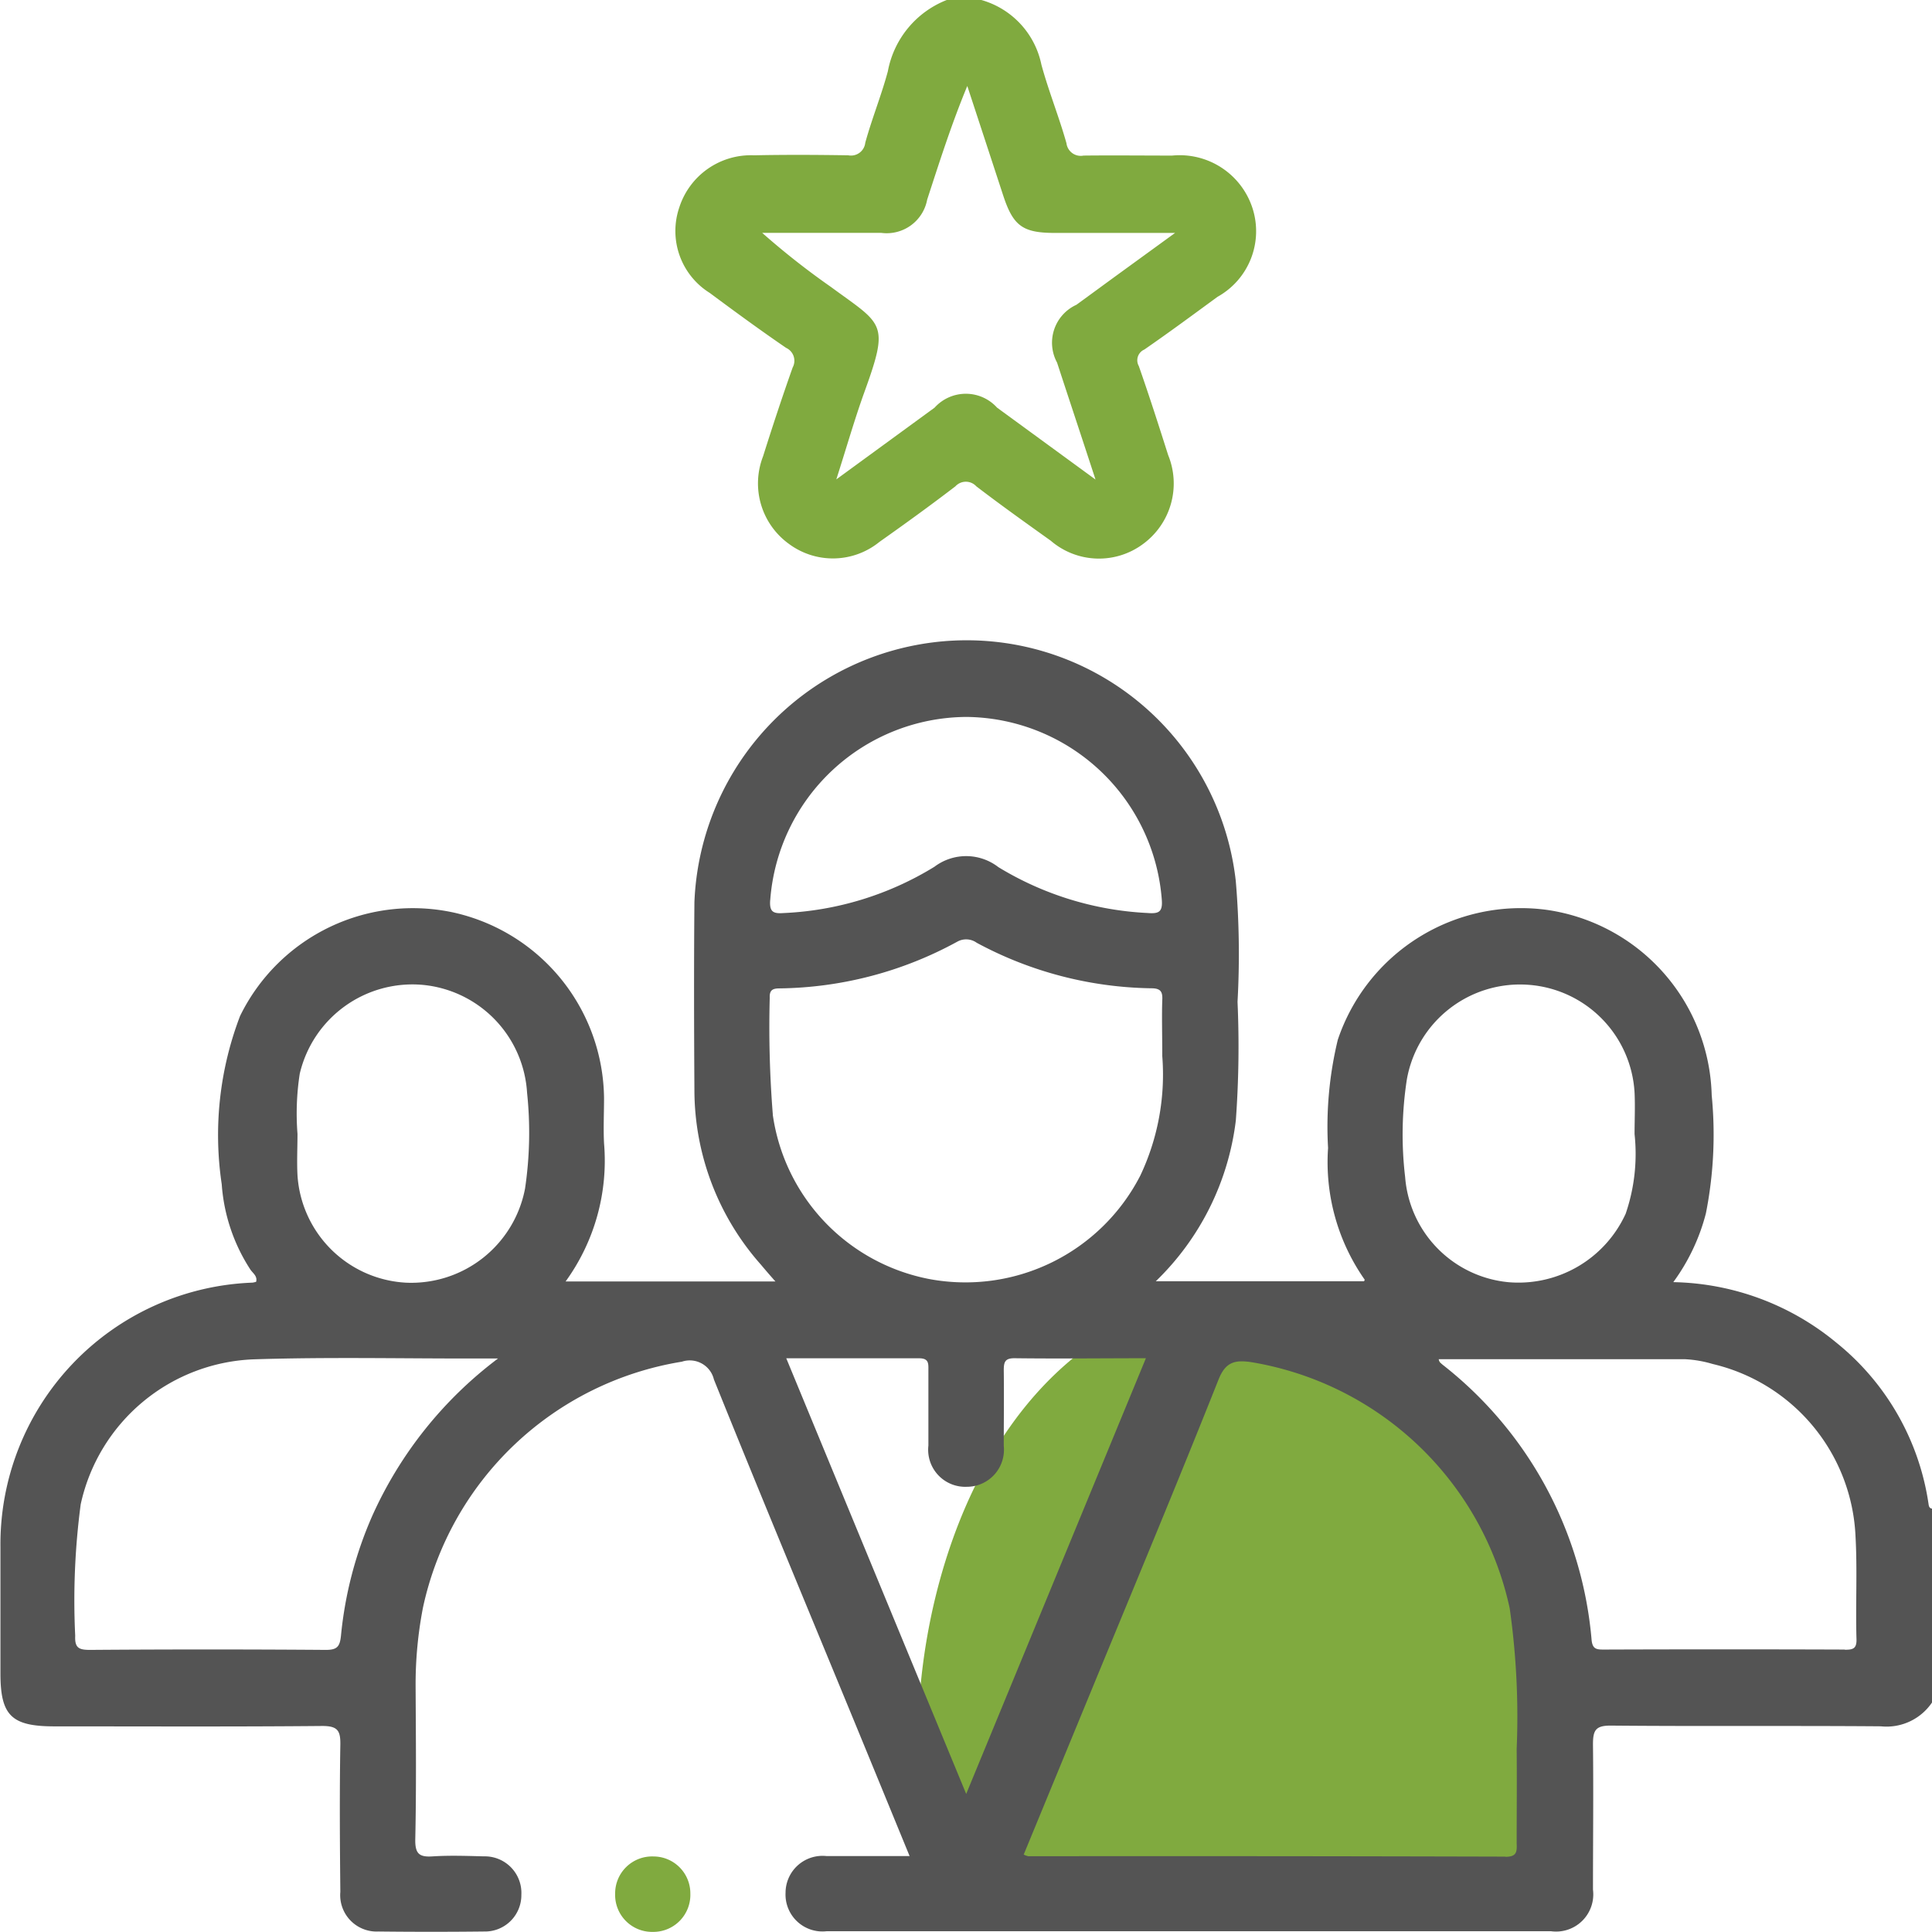
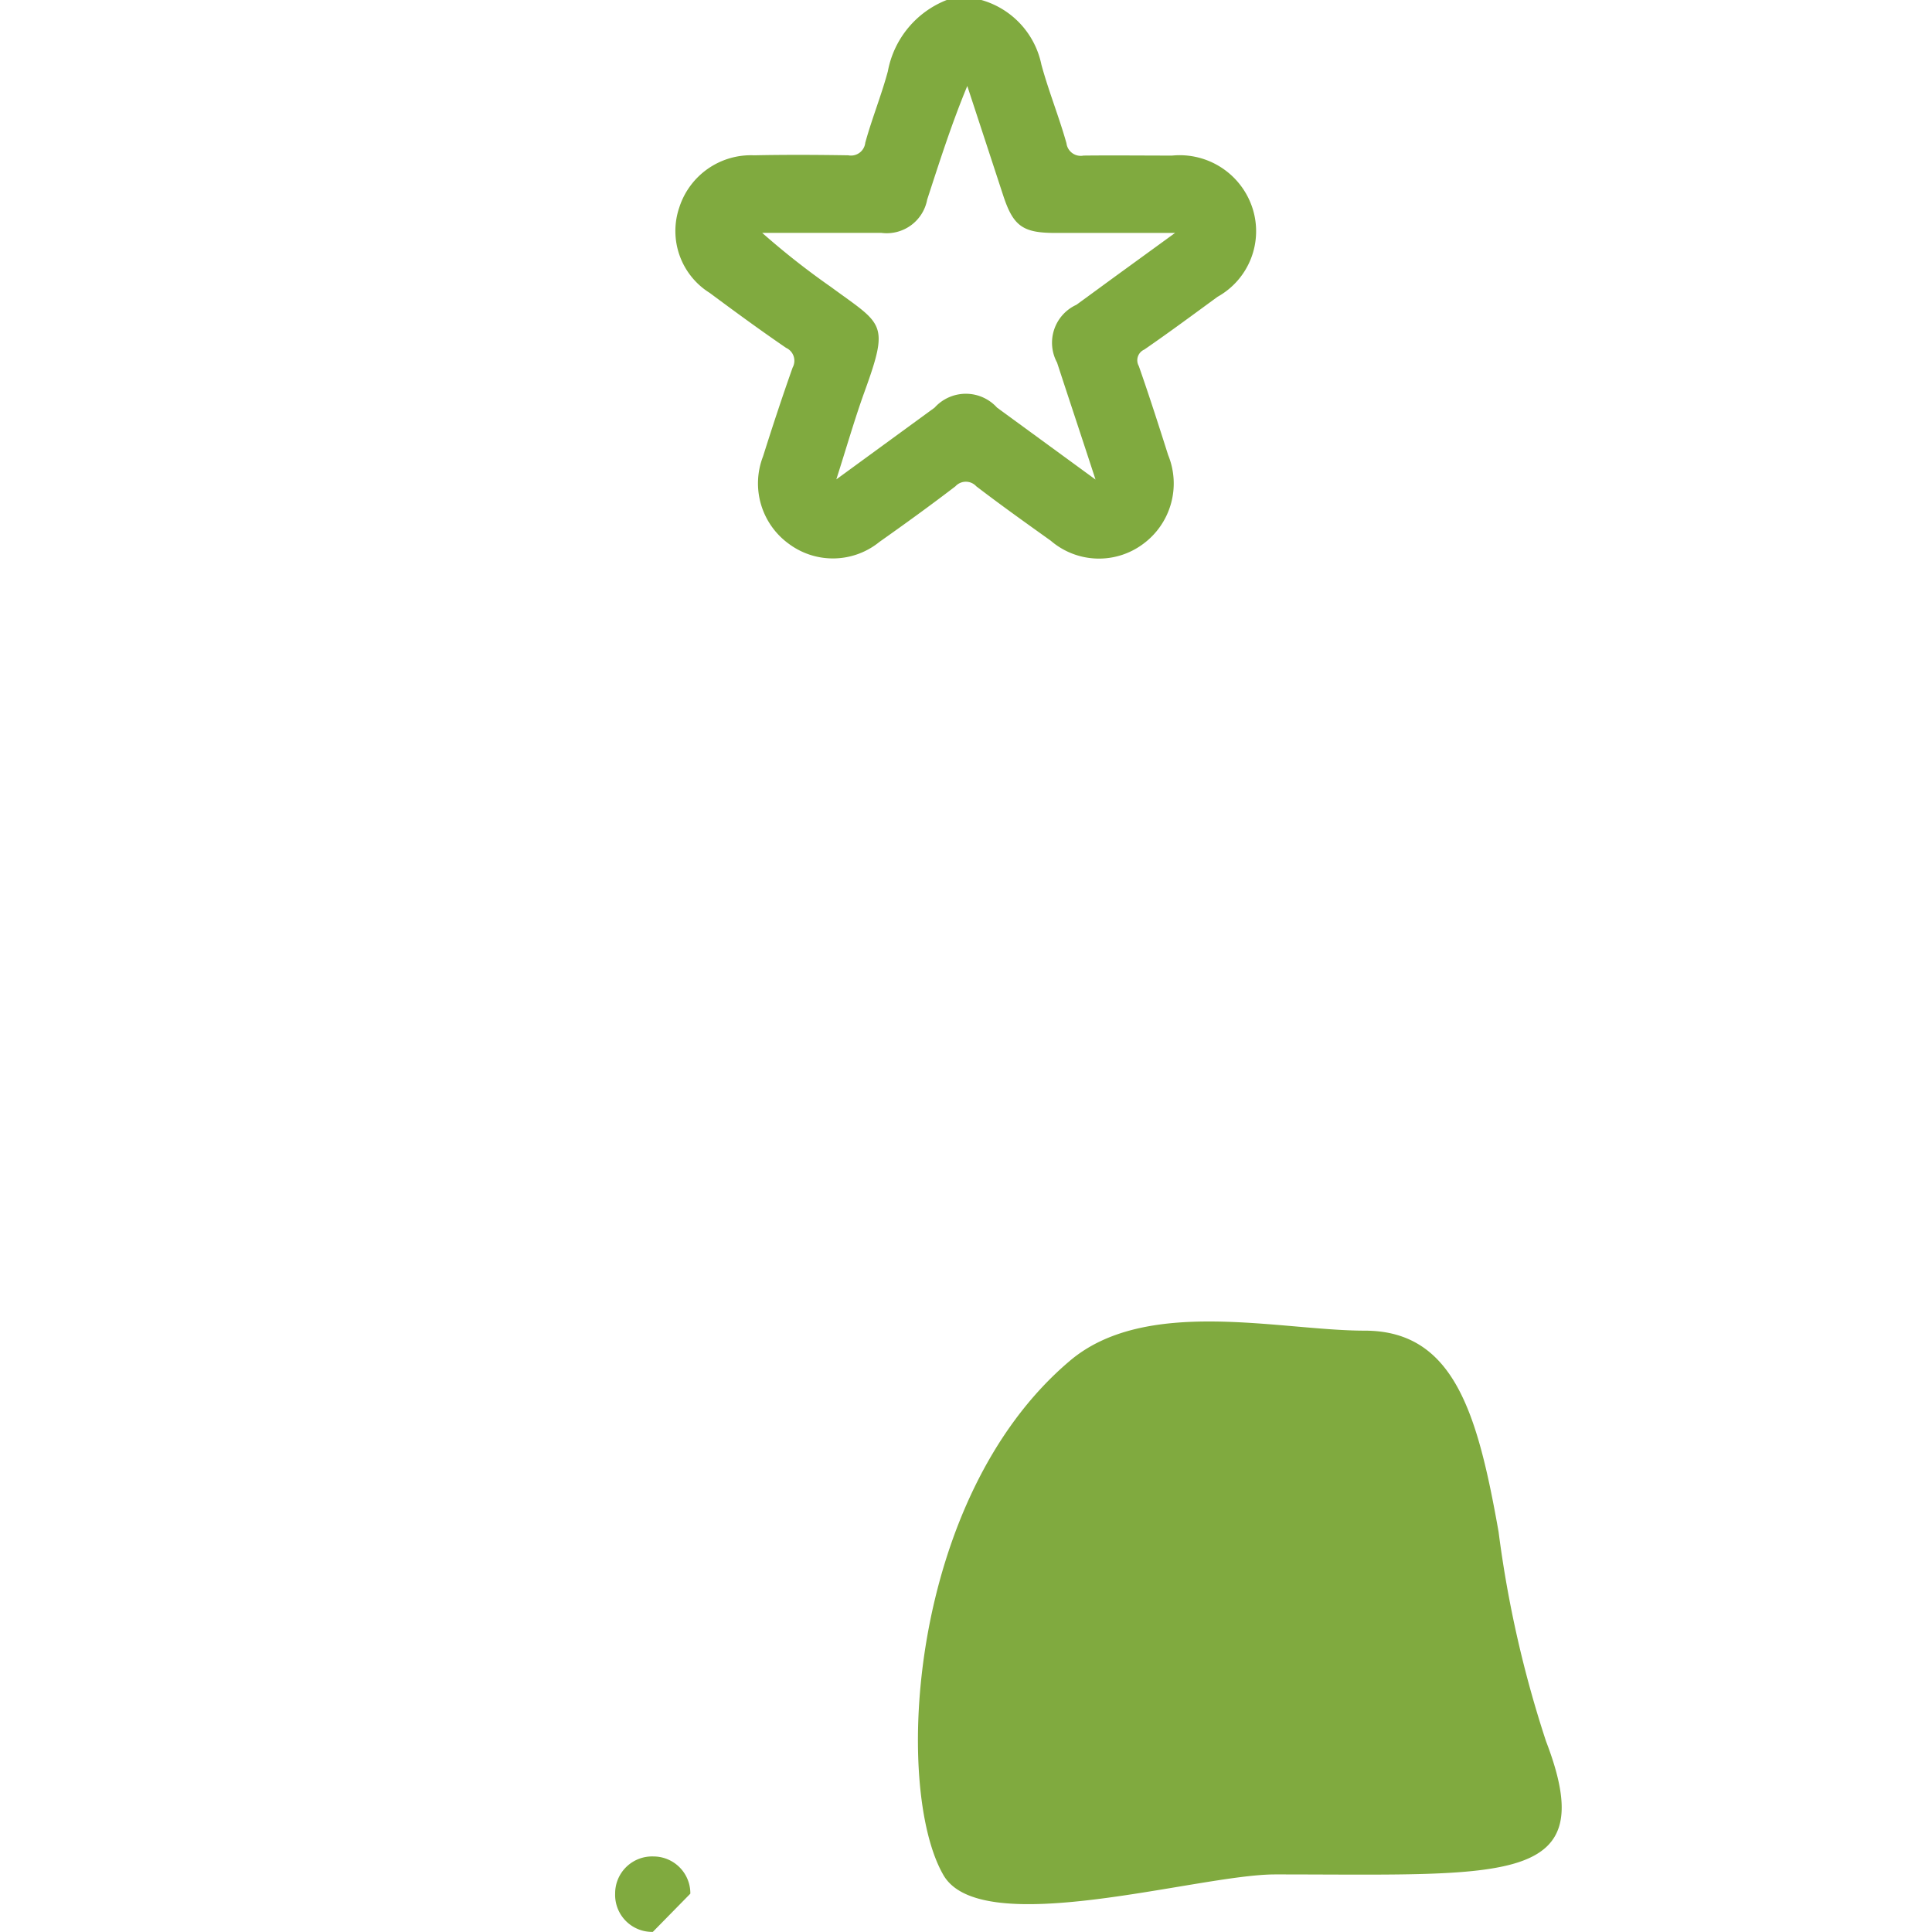
<svg xmlns="http://www.w3.org/2000/svg" width="35.167" height="35.17" viewBox="0 0 35.167 35.17">
  <g id="Leadership-coaching" transform="translate(1738.279 -671.263)">
-     <path id="Path_4195" data-name="Path 4195" d="M-1574.958,1163.5a.673.673,0,0,1-.686-.695.673.673,0,0,1,.7-.678.672.672,0,0,1,.669.677A.674.674,0,0,1-1574.958,1163.5Z" transform="translate(-151.438 -457.072)" fill="#80aa3f" />
+     <path id="Path_4195" data-name="Path 4195" d="M-1574.958,1163.5a.673.673,0,0,1-.686-.695.673.673,0,0,1,.7-.678.672.672,0,0,1,.669.677Z" transform="translate(-151.438 -457.072)" fill="#80aa3f" />
    <path id="Path_4197" data-name="Path 4197" d="M-1549.2,675.048a1.393,1.393,0,0,0-1.461-.953c-.538,0-1.075-.006-1.613,0a.262.262,0,0,1-.311-.225c-.135-.481-.325-.948-.456-1.43a1.545,1.545,0,0,0-1.1-1.179h-.618a1.734,1.734,0,0,0-1.077,1.3c-.118.439-.291.863-.411,1.3a.261.261,0,0,1-.309.229c-.572-.009-1.144-.012-1.715,0a1.369,1.369,0,0,0-1.361.948,1.328,1.328,0,0,0,.554,1.557c.458.34.919.678,1.39,1a.258.258,0,0,1,.119.358c-.19.536-.368,1.076-.539,1.618a1.358,1.358,0,0,0,.467,1.589,1.343,1.343,0,0,0,1.653-.034c.466-.329.929-.664,1.382-1.011a.258.258,0,0,1,.38,0c.444.34.9.665,1.355.99a1.345,1.345,0,0,0,1.679.061,1.366,1.366,0,0,0,.458-1.62c-.172-.542-.346-1.084-.534-1.62a.213.213,0,0,1,.1-.3c.451-.311.891-.637,1.334-.961A1.366,1.366,0,0,0-1549.2,675.048Zm-2.484,1.237c-.24.175-.479.351-.72.526a.759.759,0,0,0-.352,1.052c.222.679.448,1.357.7,2.129l-1.792-1.309a.766.766,0,0,0-1.137,0l-1.789,1.306c.188-.587.334-1.1.515-1.6.457-1.262.33-1.21-.609-1.9a14.006,14.006,0,0,1-1.255-.987h1.241c.309,0,.618,0,.927,0a.75.75,0,0,0,.835-.606c.224-.687.443-1.376.73-2.068q.326.992.651,1.985c.183.561.354.689.94.69h2.191Z" transform="translate(-166.282)" fill="#80aa3f" />
    <path id="Path_4198" data-name="Path 4198" d="M11.9-2.3c1.62,0,2.054,1.487,2.439,3.664a20.582,20.582,0,0,0,.863,3.809c1.011,2.631-.669,2.425-4.933,2.425-1.4,0-5.369,1.218-6.042,0-.9-1.58-.637-6.85,2.3-9.342C7.913-2.929,10.361-2.3,11.9-2.3Z" transform="translate(-1725.34 697.784)" fill="#80aa3f" />
-     <path id="Path_4196" data-name="Path 4196" d="M-1703.176,856.561a4.628,4.628,0,0,0-1.679-2.931,4.794,4.794,0,0,0-2.966-1.1,3.658,3.658,0,0,0,.593-1.25,7.363,7.363,0,0,0,.106-2.152,3.5,3.5,0,0,0-2.993-3.373,3.516,3.516,0,0,0-3.813,2.364,6.737,6.737,0,0,0-.177,1.969,3.727,3.727,0,0,0,.665,2.395c.006.009-.015.037-.012.031h-3.789a4.887,4.887,0,0,0,1.457-2.926,18.5,18.5,0,0,0,.031-2.161,15.735,15.735,0,0,0-.032-2.2,4.929,4.929,0,0,0-5.822-4.293,4.963,4.963,0,0,0-4.032,4.681c-.01,1.145-.007,2.289,0,3.434a4.8,4.8,0,0,0,1.208,3.16c.084.1.17.2.267.309h-3.82a3.743,3.743,0,0,0,.7-2.515c-.014-.274,0-.549,0-.824a3.5,3.5,0,0,0-2.7-3.368,3.5,3.5,0,0,0-3.925,1.874,6.06,6.06,0,0,0-.334,3.063,3.265,3.265,0,0,0,.515,1.543c.044.073.14.124.111.233a.413.413,0,0,1-.066.015,4.766,4.766,0,0,0-4.588,4.813q0,1.151,0,2.3c0,.767.2.964.983.964,1.626,0,3.251.008,4.876-.007.28,0,.332.085.328.341-.015.893-.009,1.786,0,2.678a.663.663,0,0,0,.693.722q.961.011,1.923,0a.662.662,0,0,0,.679-.668.666.666,0,0,0-.681-.7c-.309-.008-.619-.019-.927,0-.248.018-.328-.043-.323-.31.02-.927.011-1.854.006-2.781a7.353,7.353,0,0,1,.133-1.432,5.764,5.764,0,0,1,4.714-4.481.452.452,0,0,1,.583.324c.846,2.1,1.718,4.192,2.581,6.287.324.787.647,1.574.981,2.388-.529,0-1.019,0-1.51,0a.673.673,0,0,0-.748.668.672.672,0,0,0,.747.7q6.594,0,13.187,0a.677.677,0,0,0,.763-.757c0-.881.01-1.763,0-2.644,0-.256.046-.344.328-.342,1.637.015,3.274,0,4.911.013a1,1,0,0,0,.949-.459v-3.5C-1703.166,856.65-1703.169,856.607-1703.176,856.561Zm-28.329.228a7.114,7.114,0,0,0-.567,2.172c-.02.2-.066.264-.278.263q-2.145-.016-4.29,0c-.2,0-.281-.033-.27-.257a13.29,13.29,0,0,1,.1-2.393,3.353,3.353,0,0,1,3.181-2.64c1.337-.042,2.677-.012,4.015-.014h.4A7.341,7.341,0,0,0-1731.505,856.789Zm2.783-5.962a2.109,2.109,0,0,1-2.164,1.713,2.092,2.092,0,0,1-1.978-1.956c-.013-.251,0-.5,0-.754a4.742,4.742,0,0,1,.041-1.093,2.107,2.107,0,0,1,2.238-1.618,2.1,2.1,0,0,1,1.9,1.964A6.925,6.925,0,0,1-1728.722,850.827Zm16.051-1.986a2.091,2.091,0,0,1,2.216-1.723,2.085,2.085,0,0,1,1.929,1.964c.012.251,0,.5,0,.754a3.361,3.361,0,0,1-.162,1.449,2.146,2.146,0,0,1-2.133,1.246,2.083,2.083,0,0,1-1.881-1.913A6.568,6.568,0,0,1-1712.671,848.841Zm-11.588-3.264a3.6,3.6,0,0,1,3.574-3.335,3.6,3.6,0,0,1,3.553,3.32c.02.234-.056.264-.257.249a5.755,5.755,0,0,1-2.717-.835.958.958,0,0,0-1.164-.007,5.721,5.721,0,0,1-2.75.843C-1724.213,845.826-1724.274,845.783-1724.26,845.577Zm.047,3.9a20.078,20.078,0,0,1-.056-2.123c-.006-.14.052-.171.18-.171a6.9,6.9,0,0,0,3.239-.853.33.33,0,0,1,.349.023,6.894,6.894,0,0,0,3.177.828c.174,0,.209.065.2.22-.01.3,0,.595,0,1.013a4.3,4.3,0,0,1-.4,2.177,3.578,3.578,0,0,1-3.839,1.883A3.556,3.556,0,0,1-1724.213,849.48Zm.245,4.439c.841,0,1.629,0,2.417,0,.177,0,.171.092.17.214q0,.687,0,1.374a.675.675,0,0,0,.7.751.675.675,0,0,0,.672-.746c0-.458.006-.916,0-1.374,0-.153.023-.222.2-.22.777.01,1.555,0,2.387,0l-3.271,7.931Zm13.089,9.071q-4.342-.012-8.684-.007a.341.341,0,0,1-.083-.031l1.247-3.025c.771-1.873,1.553-3.742,2.3-5.623.128-.321.3-.356.587-.316a5.778,5.778,0,0,1,4.712,4.481,14.021,14.021,0,0,1,.127,2.564c.006.572,0,1.144,0,1.716C-1710.664,862.908-1710.677,862.991-1710.88,862.99Zm6.179-3.769q-2.2-.008-4.392,0c-.128,0-.2-.009-.217-.174a7.128,7.128,0,0,0-2.76-5.048c-.012-.01-.013-.033-.024-.063,1.5,0,2.994,0,4.488,0a2.137,2.137,0,0,1,.5.087,3.376,3.376,0,0,1,2.6,3.14c.034.616,0,1.235.017,1.853C-1704.478,859.2-1704.545,859.222-1704.7,859.221Z" transform="translate(0 -157.929)" fill="#545454" />
  </g>
</svg>